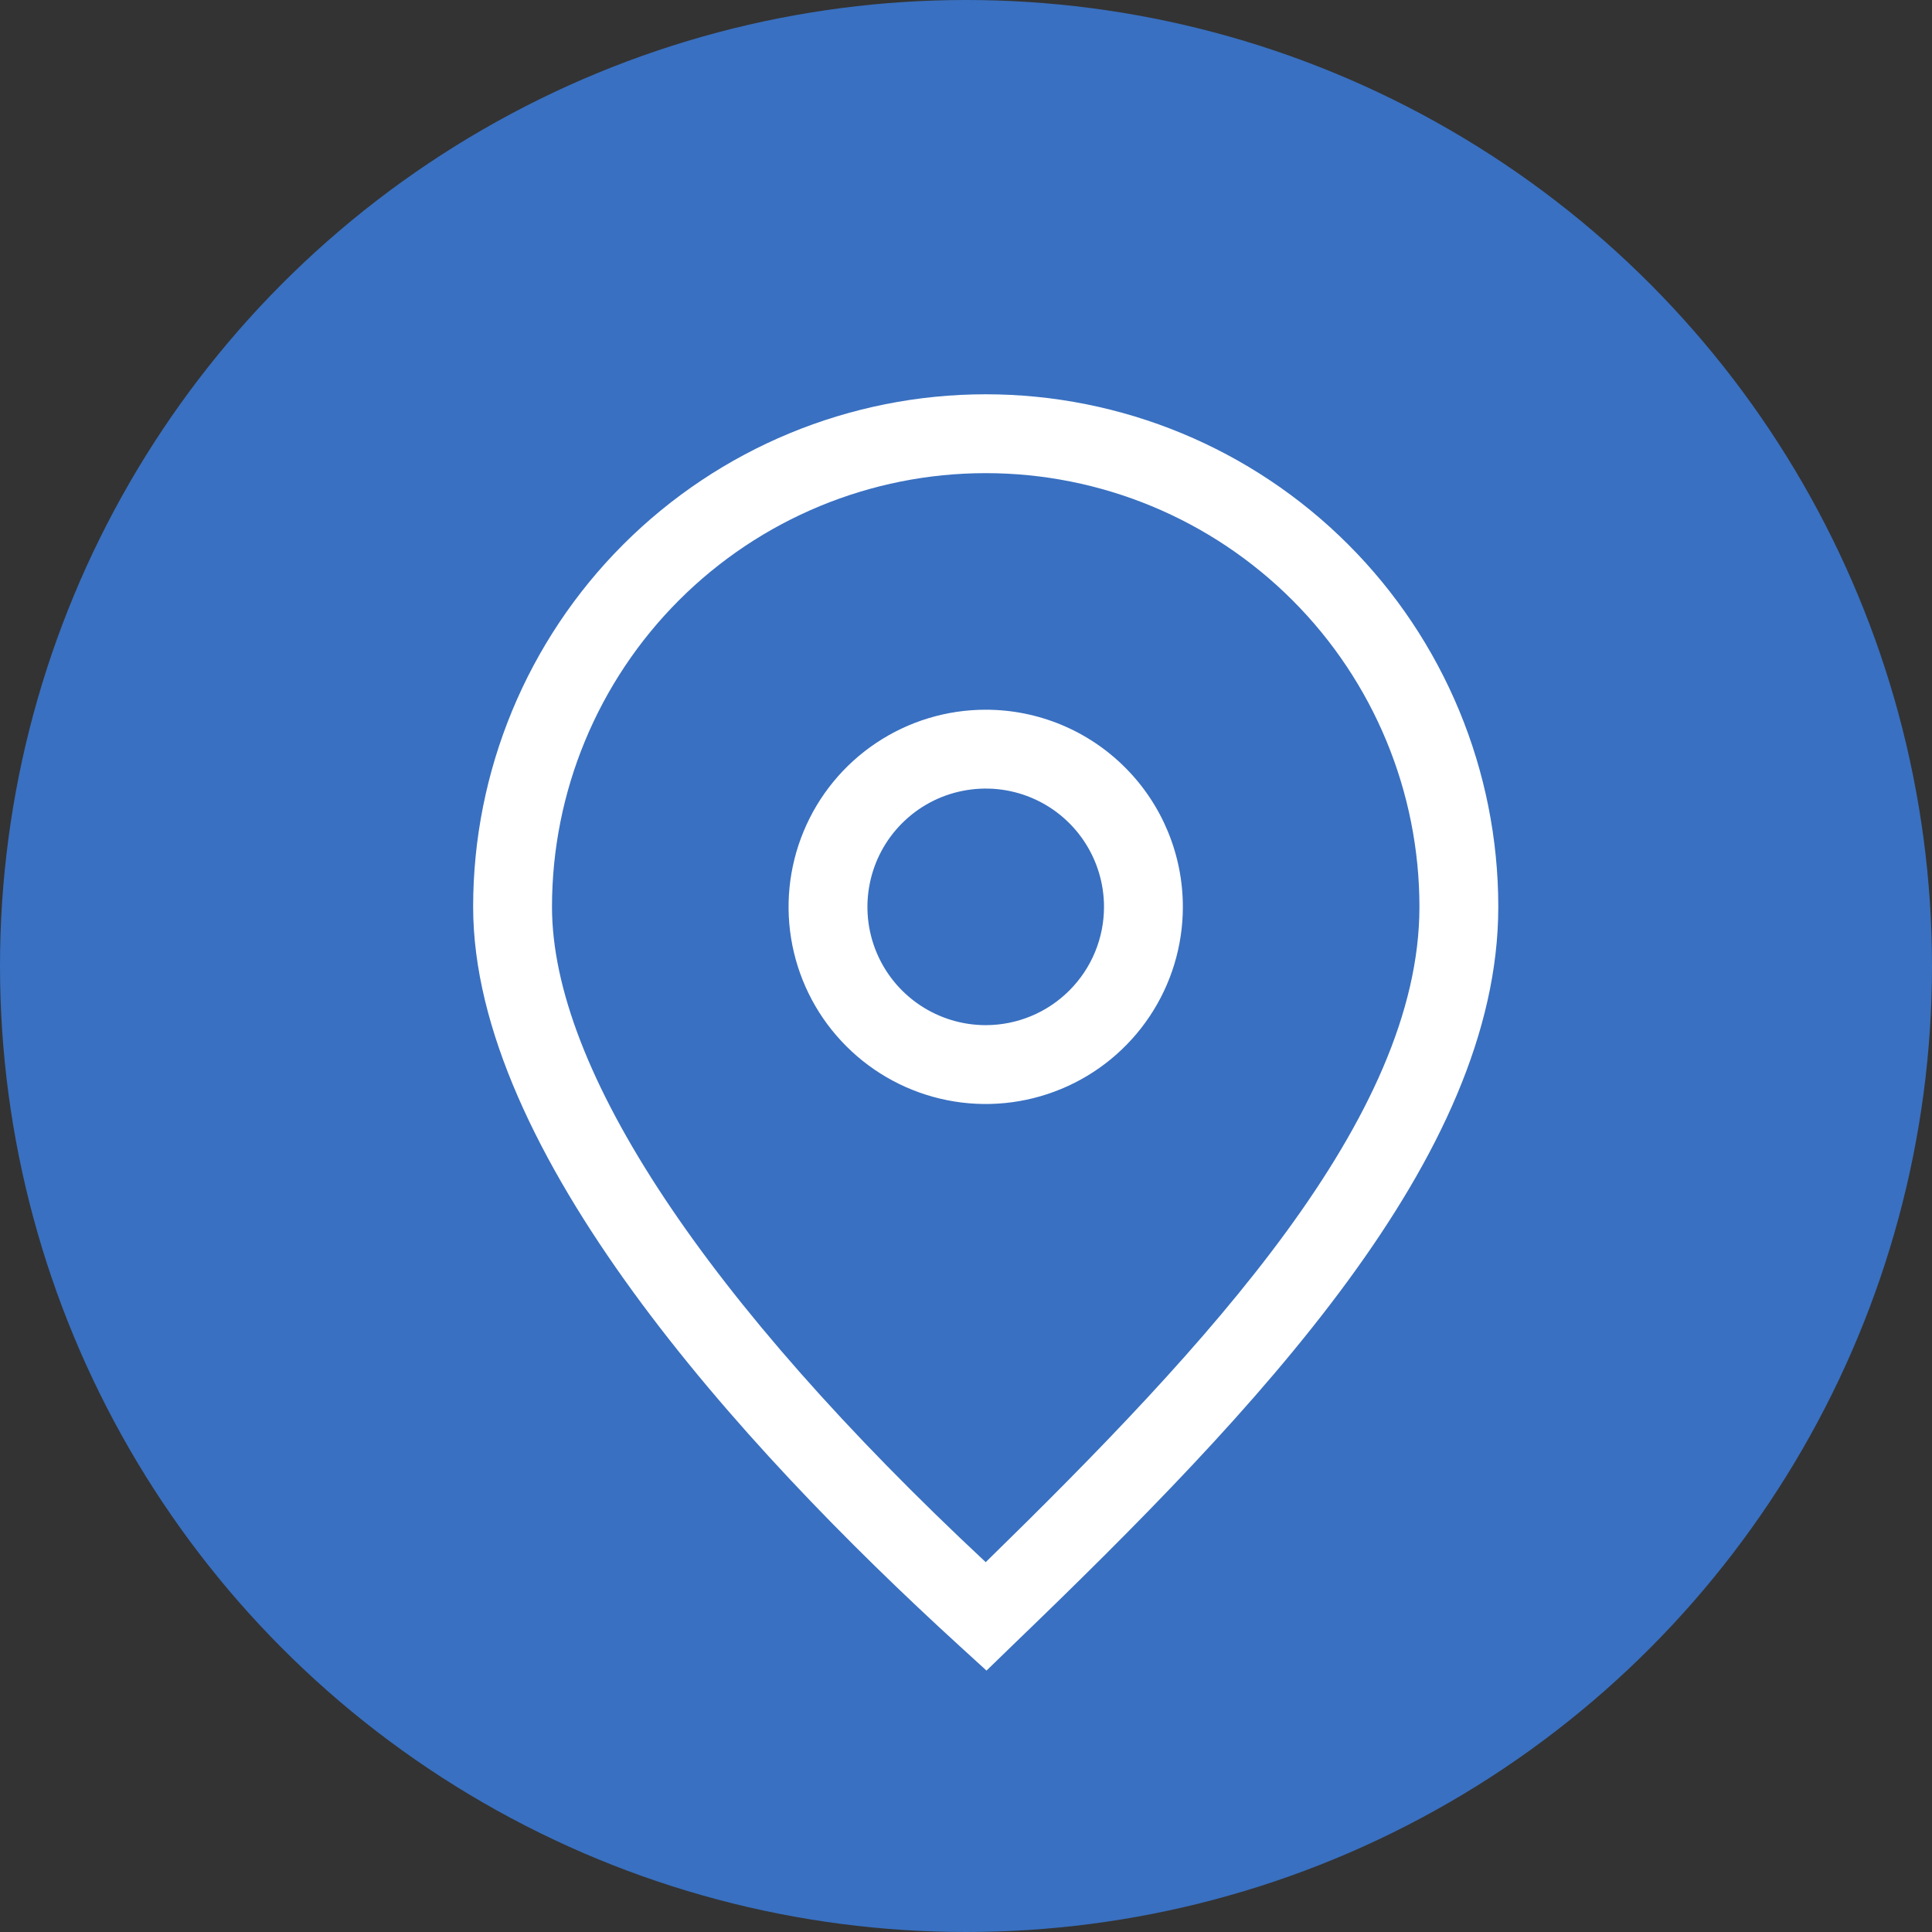
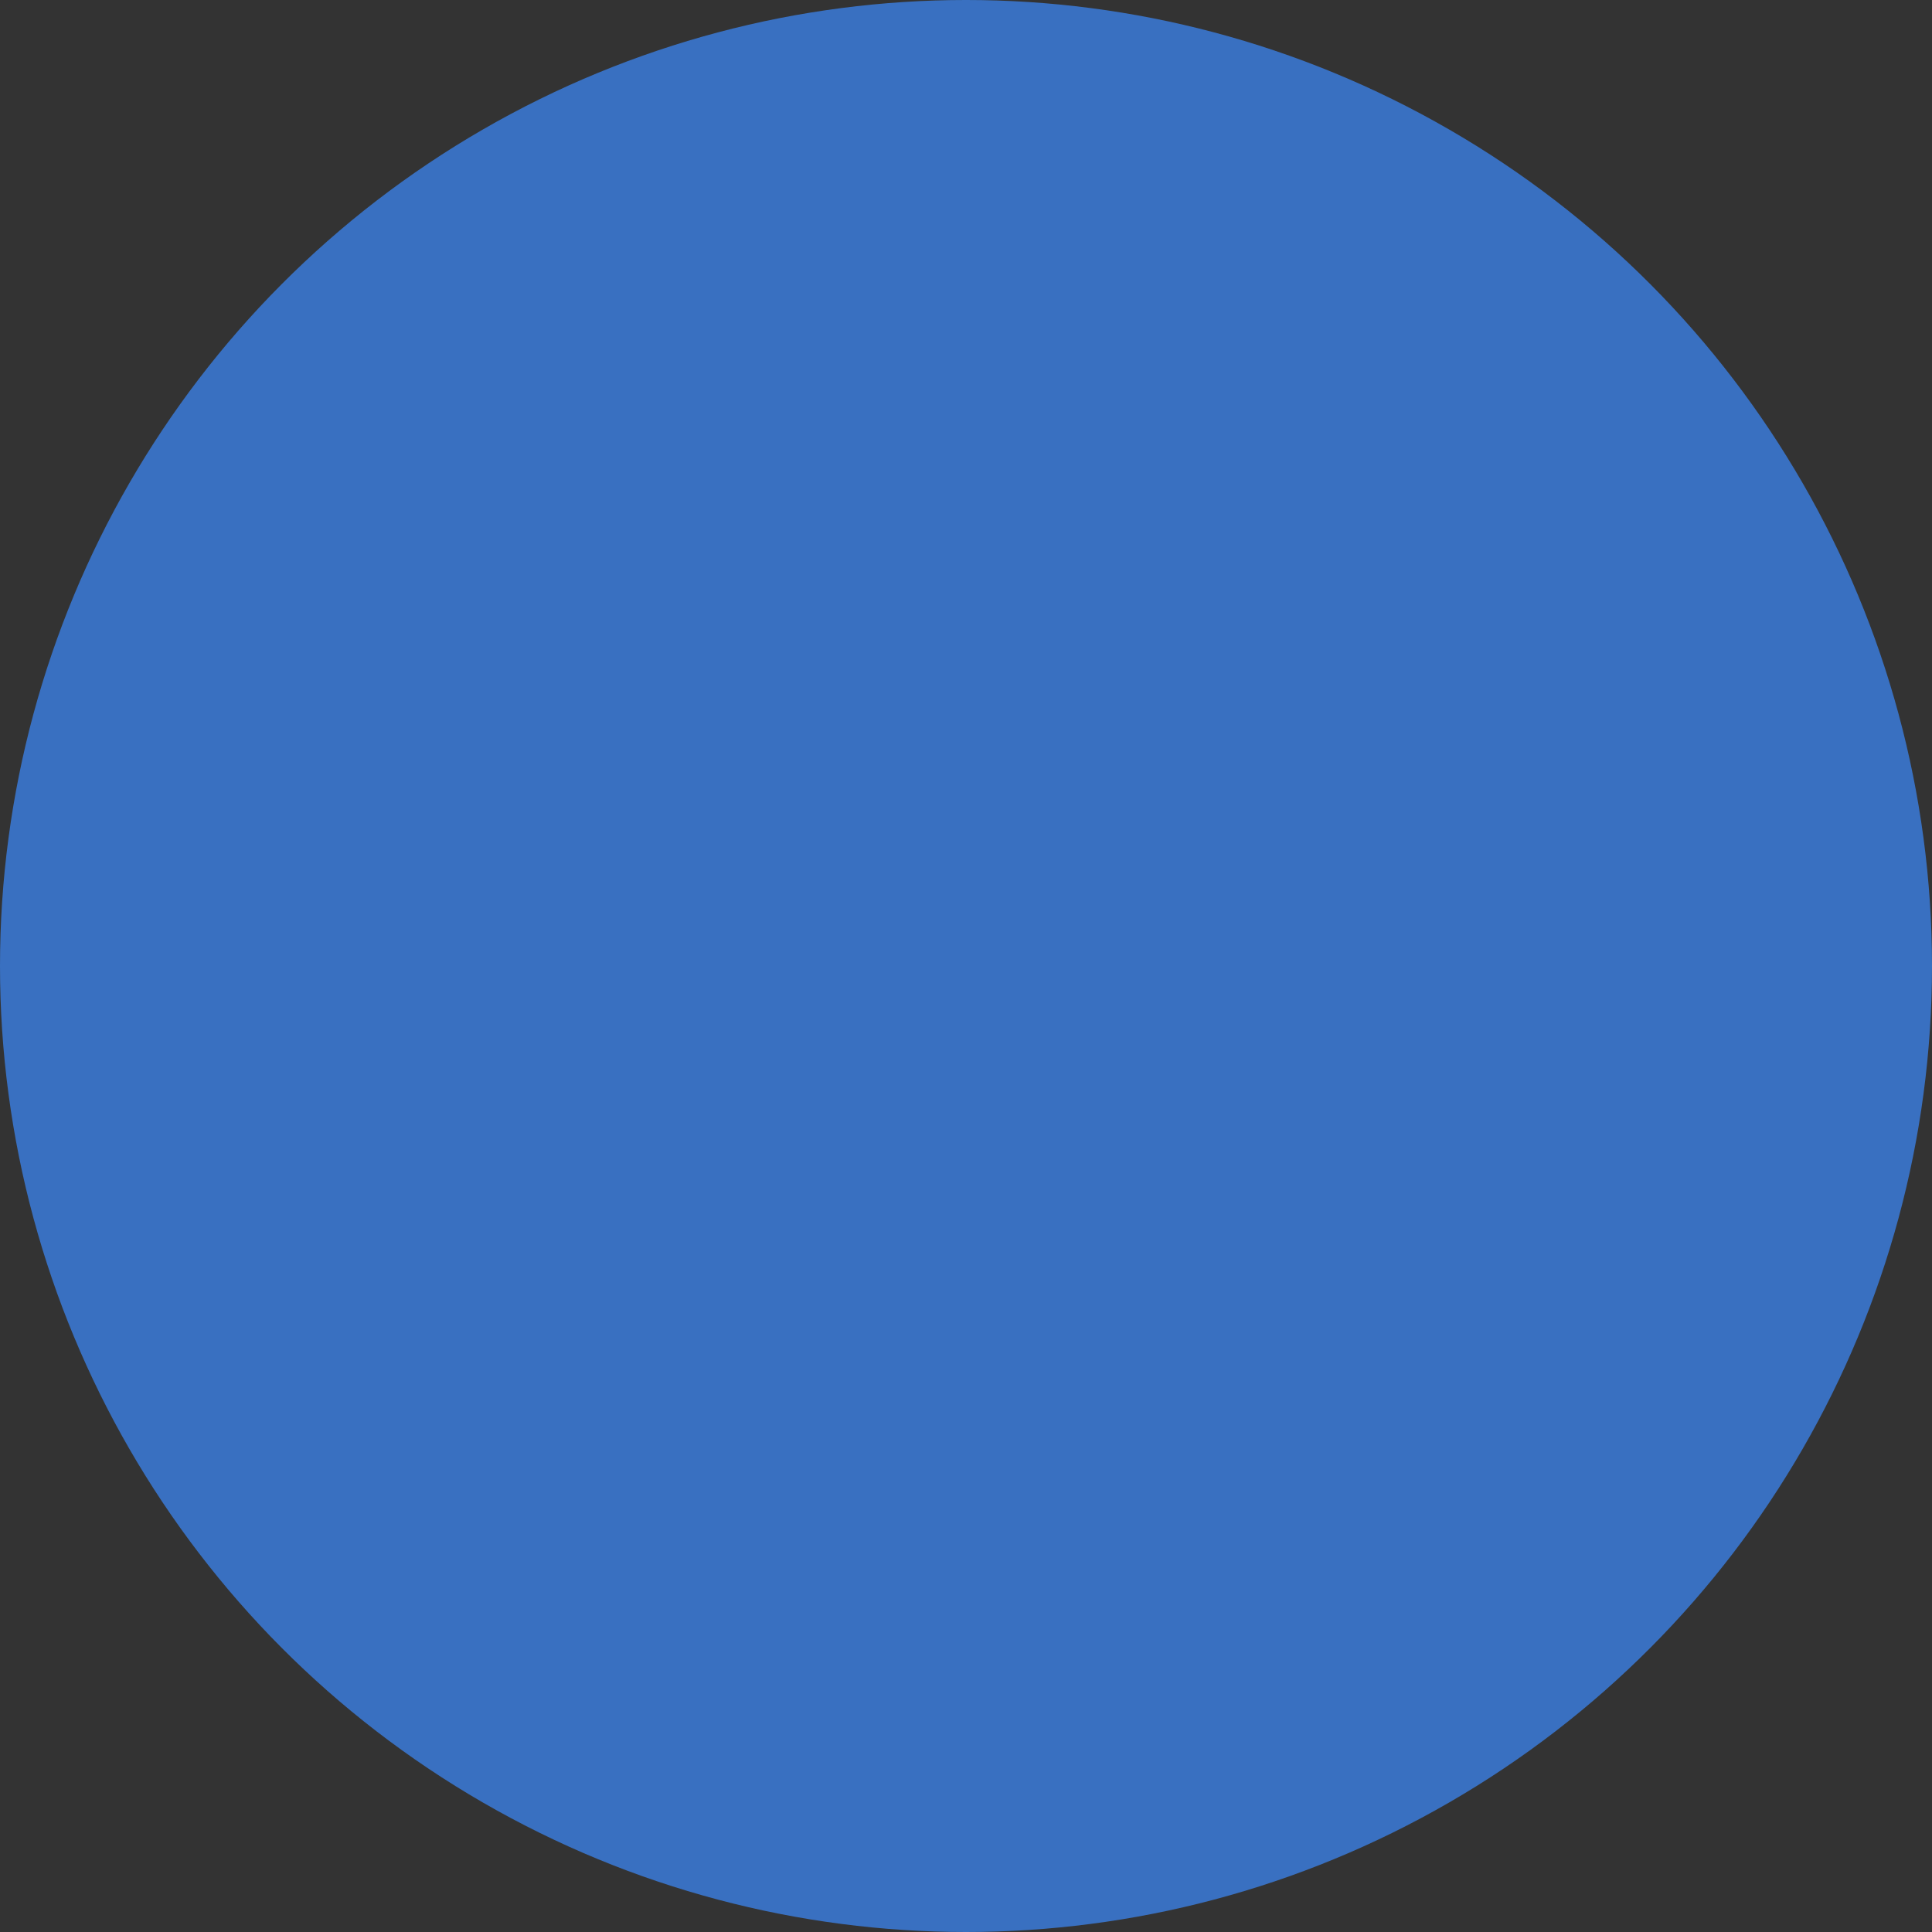
<svg xmlns="http://www.w3.org/2000/svg" width="49" height="49" viewBox="0 0 49 49" fill="none">
  <rect x="0" y="0" width="49" height="49" fill="#333333" stroke="none" />
  <circle cx="24.5" cy="24.5" r="24.5" fill="#3970C1" />
-   <path d="M25 10C21.552 10 18.246 11.37 15.808 13.808C13.37 16.246 12 19.552 12 23C12 29.18 18.7 36.6 24.33 41.74L25.02 42.37L25.69 41.72C31.92 35.72 38 29.35 38 23C38 19.552 36.63 16.246 34.192 13.808C31.754 11.37 28.448 10 25 10ZM25 39.62C17.91 33 14 27.12 14 23C14 20.083 15.159 17.285 17.222 15.222C19.285 13.159 22.083 12 25 12C27.917 12 30.715 13.159 32.778 15.222C34.841 17.285 36 20.083 36 23C36 28.35 30.66 34.09 25 39.62Z" fill="white" />
-   <path d="M25 18C24.011 18 23.044 18.293 22.222 18.843C21.4 19.392 20.759 20.173 20.381 21.087C20.002 22 19.903 23.006 20.096 23.975C20.289 24.945 20.765 25.836 21.465 26.535C22.164 27.235 23.055 27.711 24.025 27.904C24.994 28.097 26 27.998 26.913 27.619C27.827 27.241 28.608 26.6 29.157 25.778C29.707 24.956 30 23.989 30 23C30 21.674 29.473 20.402 28.535 19.465C27.598 18.527 26.326 18 25 18ZM25 26C24.407 26 23.827 25.824 23.333 25.494C22.84 25.165 22.455 24.696 22.228 24.148C22.001 23.6 21.942 22.997 22.058 22.415C22.173 21.833 22.459 21.298 22.879 20.879C23.298 20.459 23.833 20.173 24.415 20.058C24.997 19.942 25.6 20.001 26.148 20.228C26.696 20.455 27.165 20.84 27.494 21.333C27.824 21.827 28 22.407 28 23C28 23.796 27.684 24.559 27.121 25.121C26.559 25.684 25.796 26 25 26Z" fill="white" />
</svg>